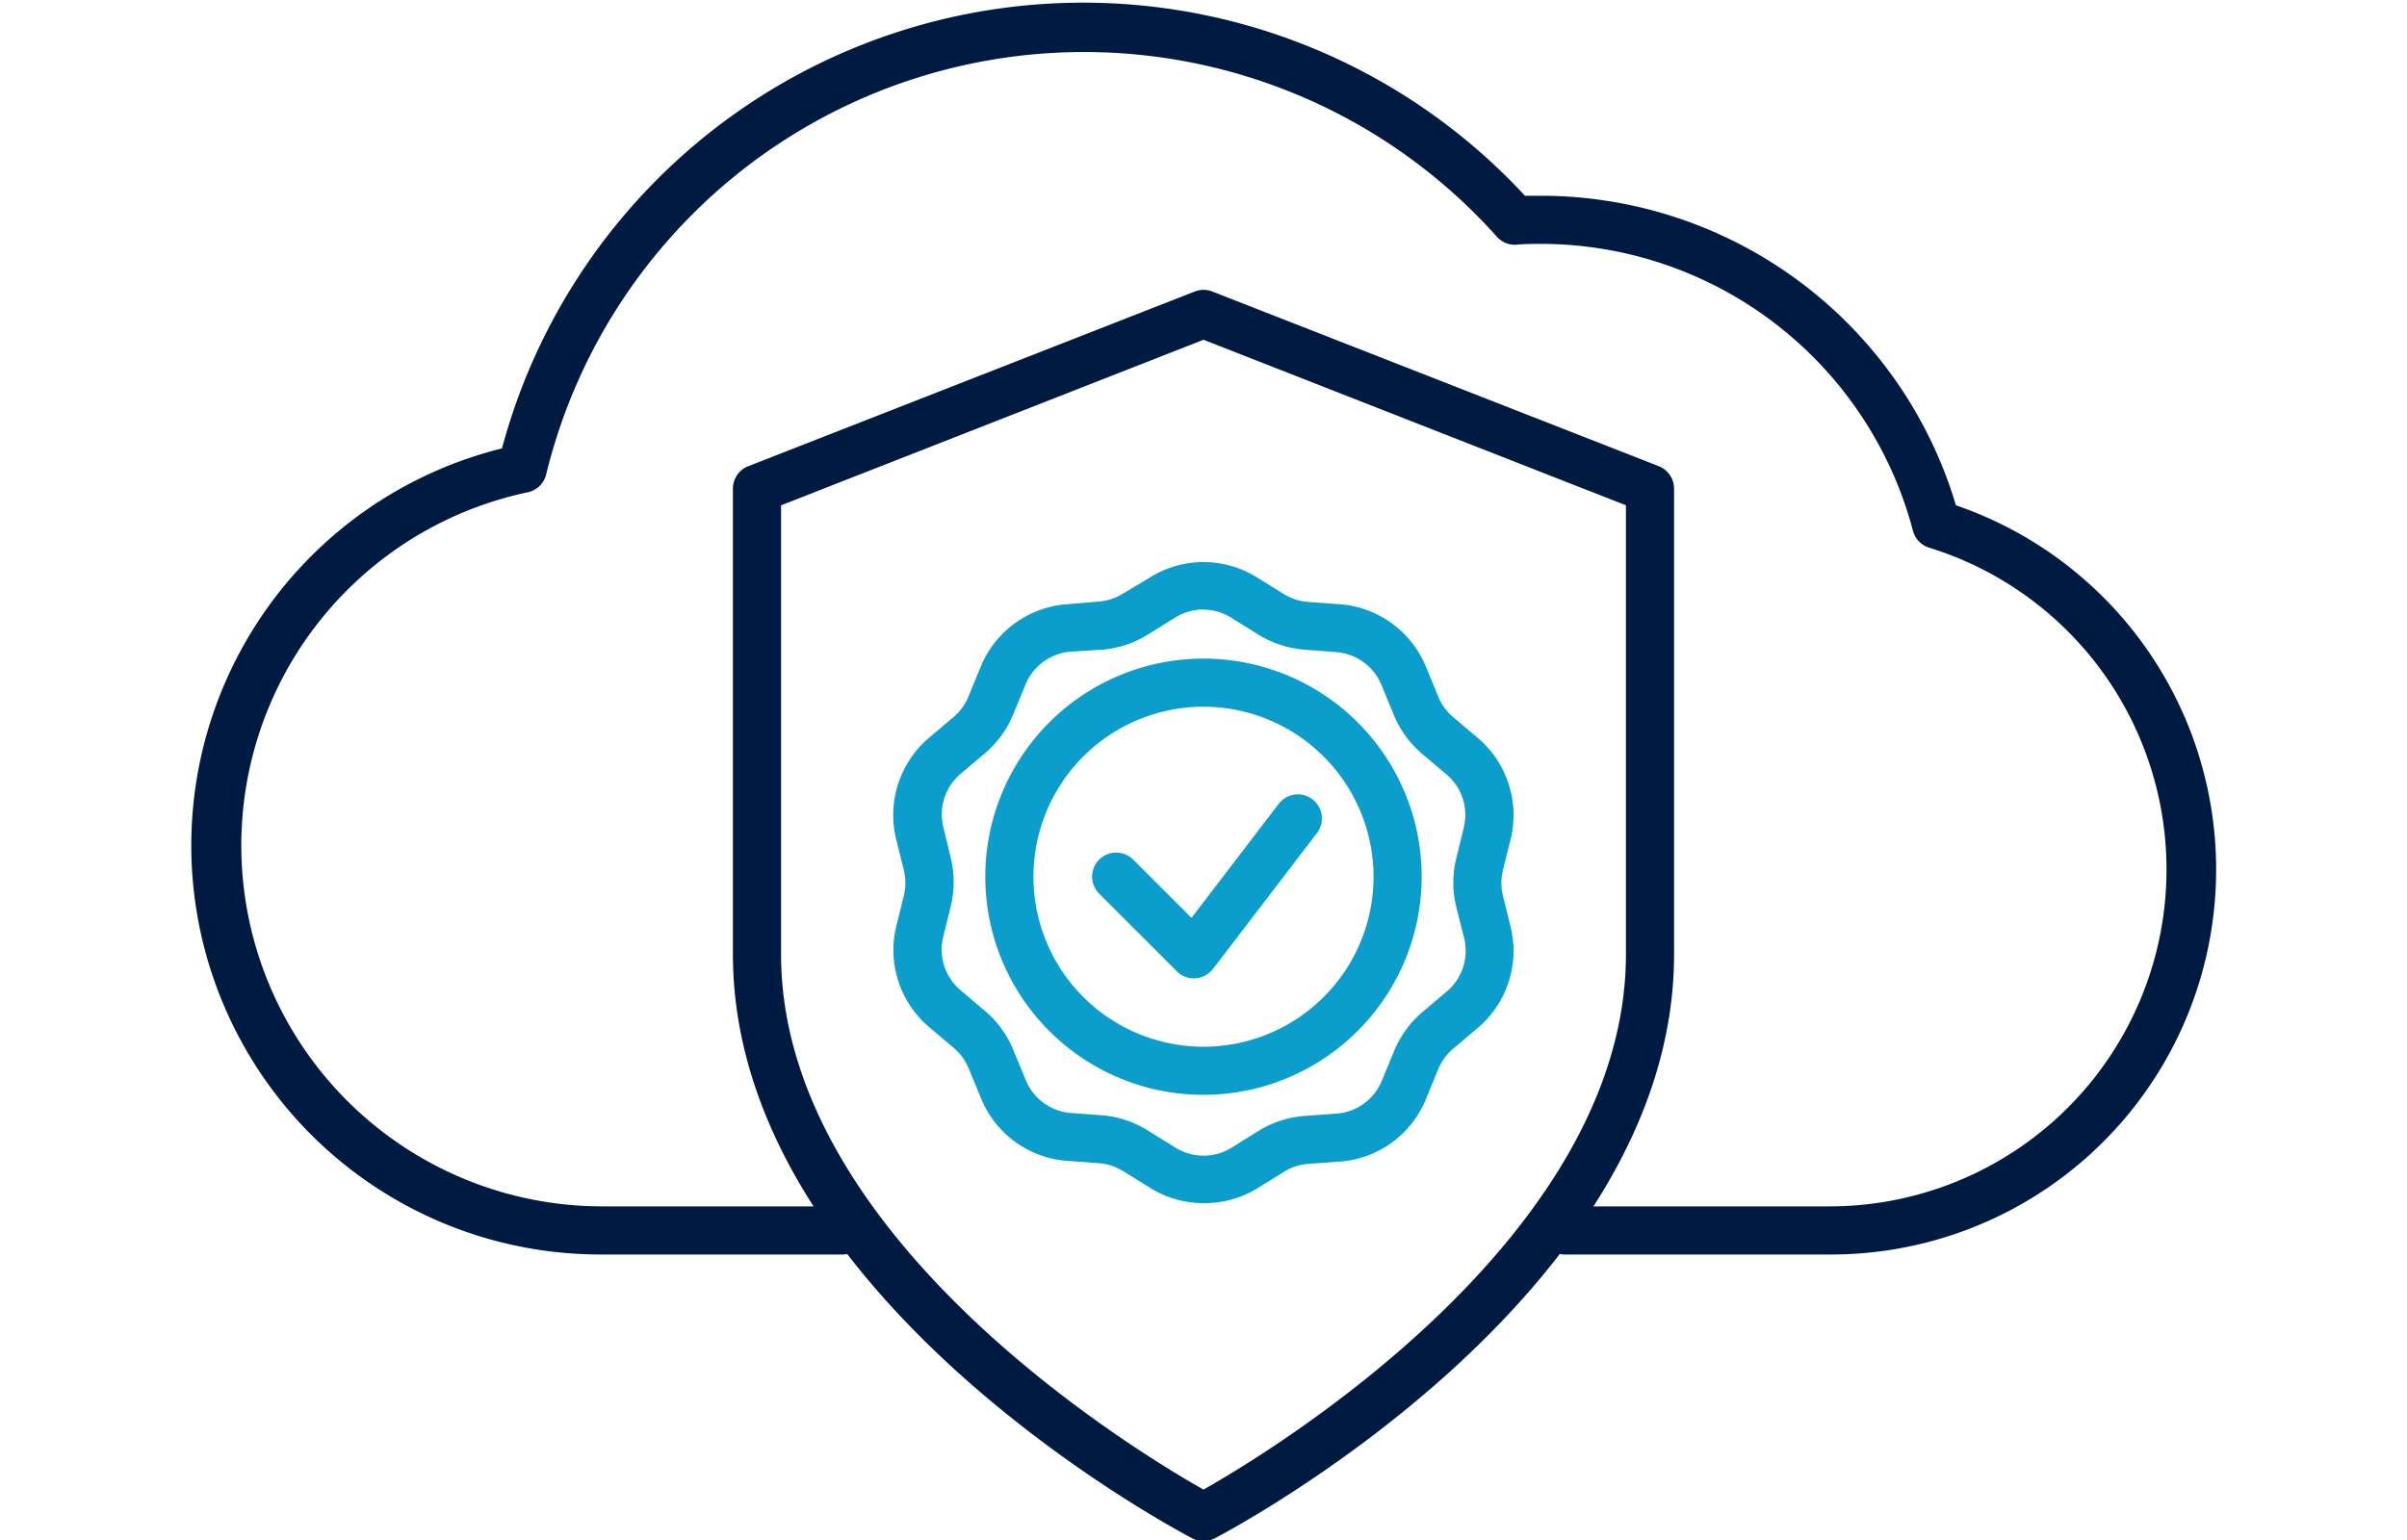
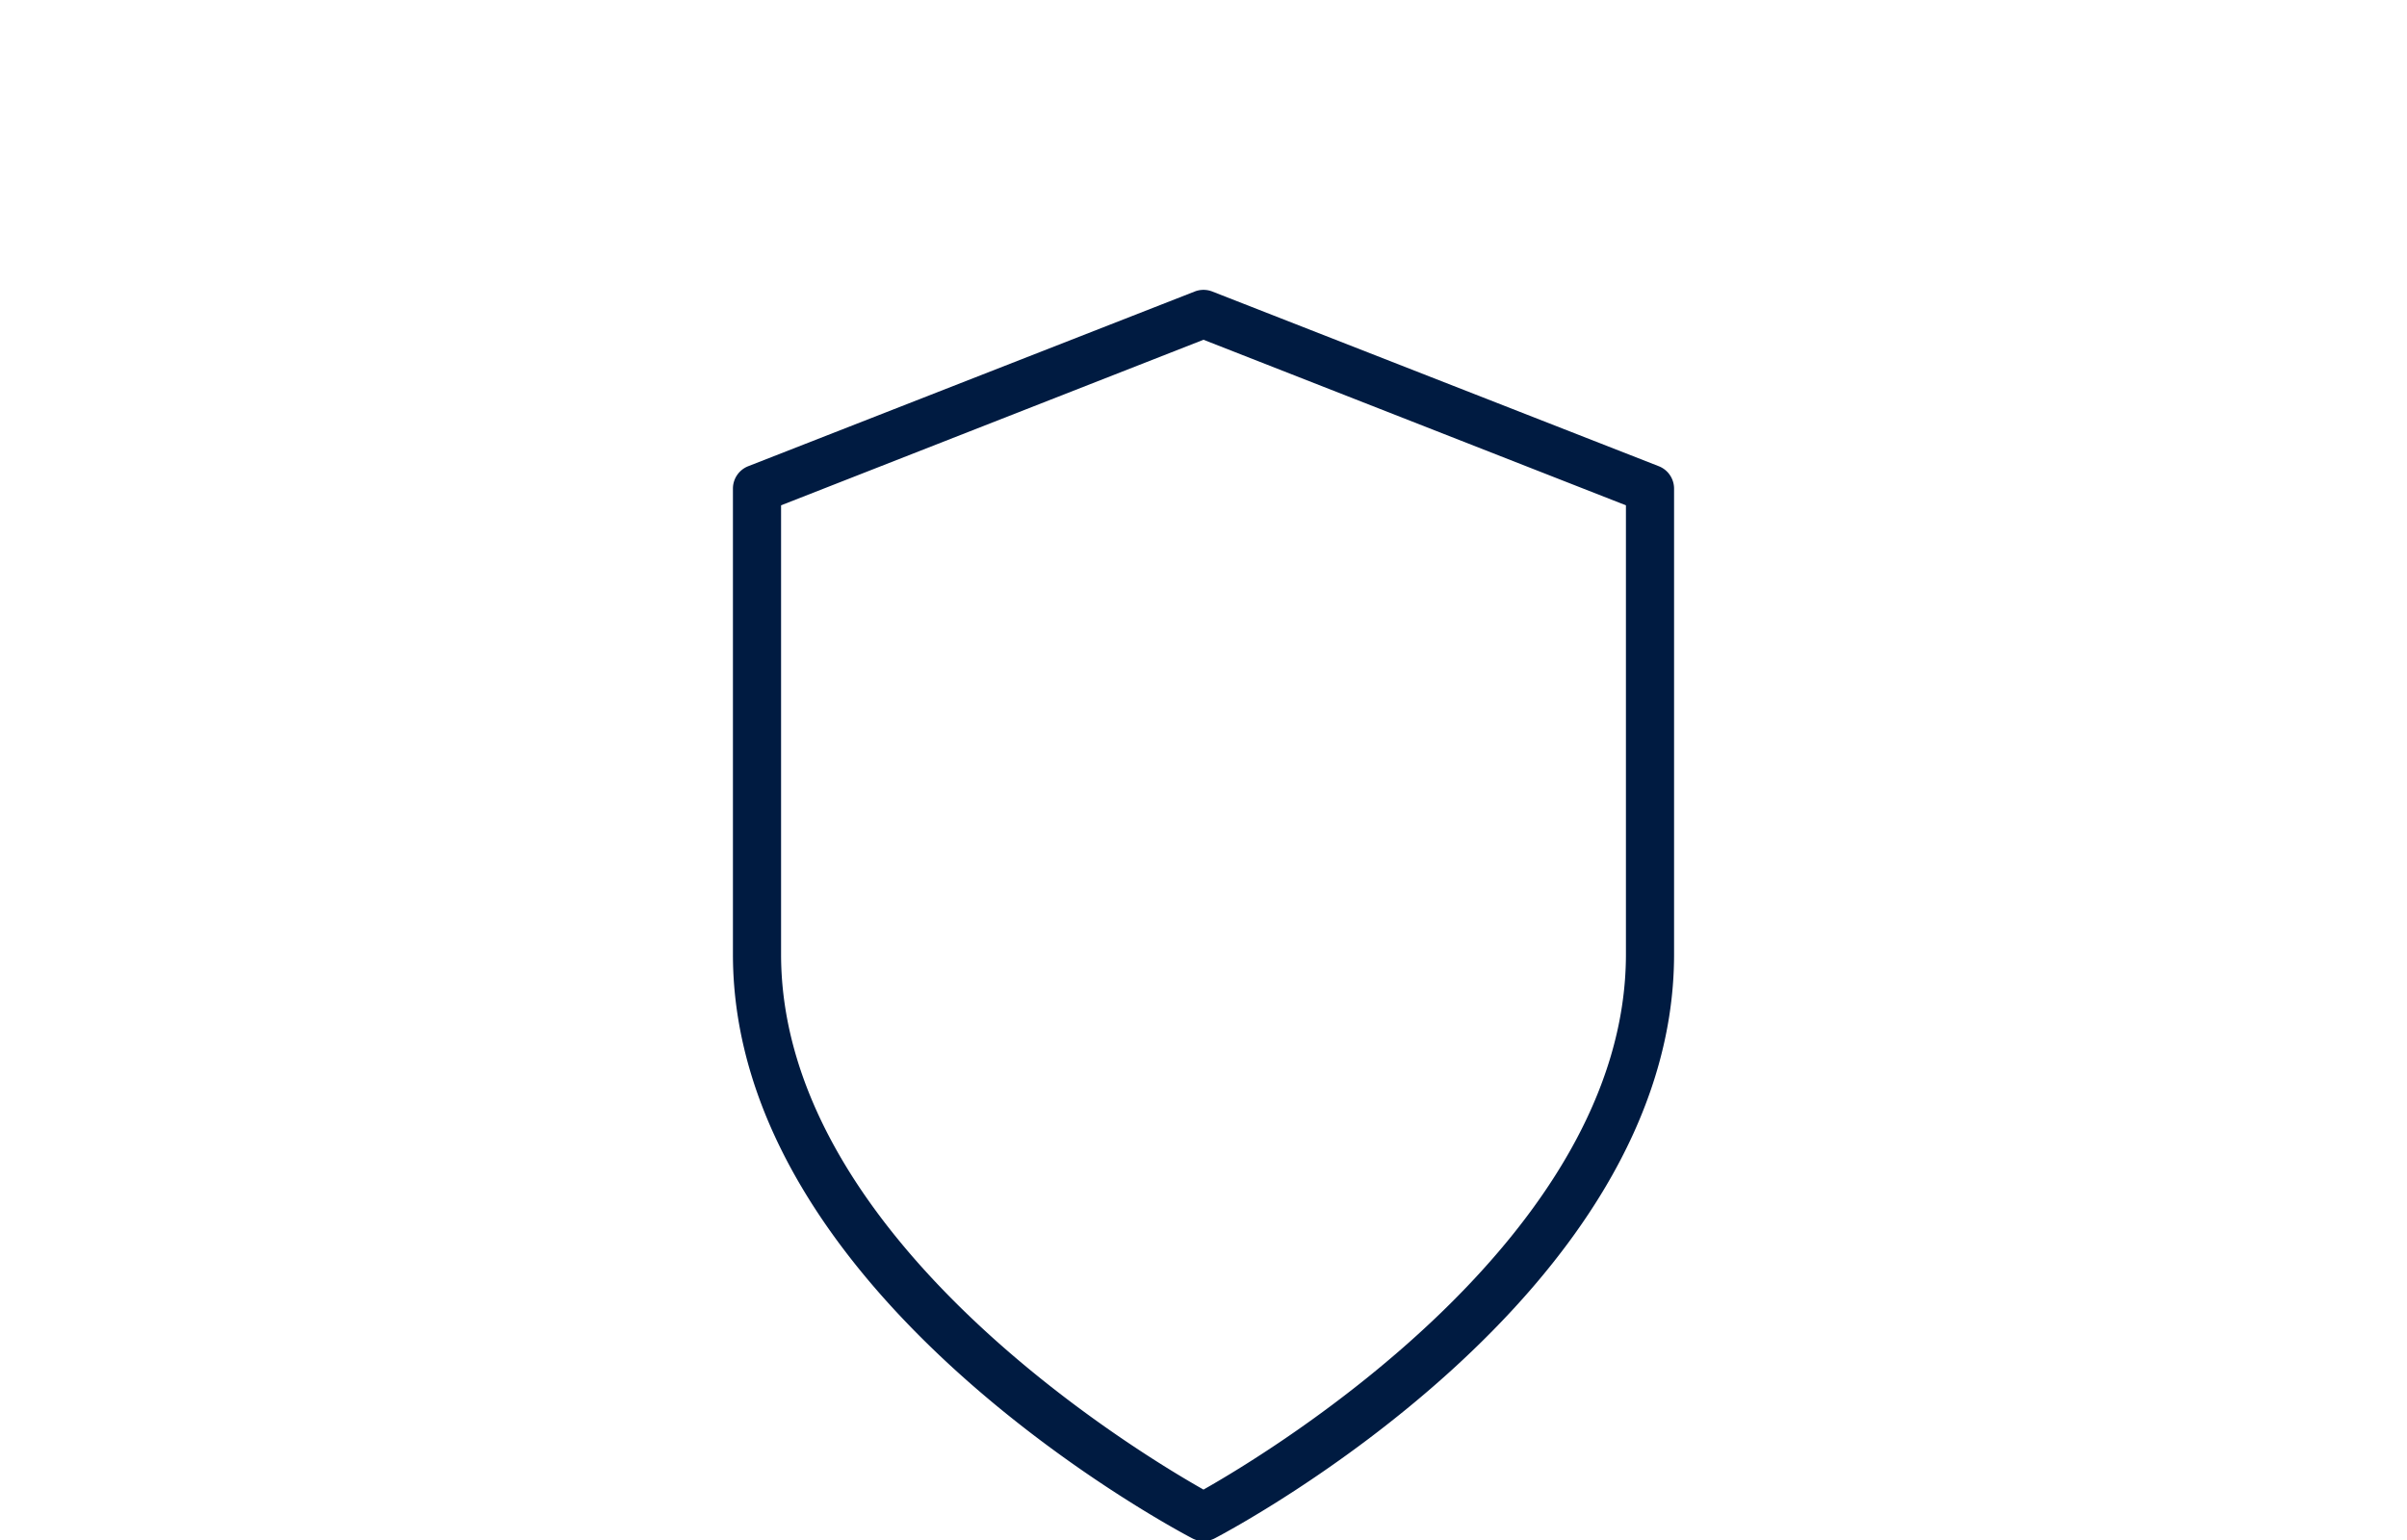
<svg xmlns="http://www.w3.org/2000/svg" id="Logos" viewBox="0 0 200 128">
  <defs>
    <style>.cls-1{fill:#0b9dcc;}.cls-2{fill:#001b41;}</style>
  </defs>
  <g id="DSGVOSicherheit">
-     <path class="cls-1" d="M100,100a8.34,8.34,0,0,1-4.45-1.28l-2.23-1.38a4.43,4.43,0,0,0-2-.66l-2.61-.19a8.38,8.38,0,0,1-7.21-5.24l-1-2.42a4.48,4.48,0,0,0-1.25-1.73l-2-1.69A8.39,8.39,0,0,1,74.47,77l.63-2.55a4.51,4.51,0,0,0,0-2.13l-.63-2.54a8.42,8.42,0,0,1,2.75-8.48l2-1.69a4.44,4.44,0,0,0,1.25-1.72l1-2.43a8.41,8.41,0,0,1,7.21-5.24L91.29,50a4.54,4.54,0,0,0,2-.65L95.54,48a8.4,8.4,0,0,1,8.92,0h0l2.22,1.38a4.54,4.54,0,0,0,2,.65l2.61.19a8.41,8.41,0,0,1,7.21,5.24l1,2.43a4.44,4.44,0,0,0,1.25,1.72l2,1.69a8.4,8.4,0,0,1,2.76,8.48l-.63,2.55a4.47,4.47,0,0,0,0,2.12l.63,2.55a8.38,8.38,0,0,1-2.76,8.47l-2,1.69a4.52,4.52,0,0,0-1.25,1.72l-1,2.43a8.38,8.38,0,0,1-7.21,5.24l-2.61.19a4.43,4.43,0,0,0-2,.66l-2.22,1.38A8.4,8.4,0,0,1,100,100Zm0-49.34a4.46,4.46,0,0,0-2.35.67l-2.22,1.38A8.51,8.51,0,0,1,91.58,54L89,54.16a4.44,4.44,0,0,0-3.8,2.76l-1,2.43a8.46,8.46,0,0,1-2.37,3.27l-2,1.69a4.41,4.41,0,0,0-1.44,4.46L79,71.31a8.41,8.41,0,0,1,0,4l-.62,2.54a4.41,4.41,0,0,0,1.45,4.47l2,1.69a8.39,8.39,0,0,1,2.37,3.27l1,2.42A4.43,4.43,0,0,0,89,92.51l2.61.19A8.51,8.51,0,0,1,95.43,94l2.23,1.38a4.41,4.41,0,0,0,4.69,0L104.57,94a8.51,8.51,0,0,1,3.85-1.25l2.61-.19a4.41,4.41,0,0,0,3.8-2.76l1-2.42a8.46,8.46,0,0,1,2.37-3.27l2-1.69a4.41,4.41,0,0,0,1.45-4.47L121,75.36a8.37,8.37,0,0,1,0-4l.62-2.55a4.4,4.4,0,0,0-1.45-4.46l-2-1.69a8.46,8.46,0,0,1-2.37-3.27l-1-2.43a4.44,4.44,0,0,0-3.8-2.76L108.42,54a8.54,8.54,0,0,1-3.84-1.24l-2.23-1.39A4.46,4.46,0,0,0,100,50.67Z" />
-     <path class="cls-1" d="M99.19,81.32a2,2,0,0,1-1.41-.59l-6.45-6.45a2,2,0,0,1,2.83-2.83L99,76.29l7.25-9.48a2,2,0,0,1,3.18,2.43l-8.64,11.29a2,2,0,0,1-1.45.78Z" />
-     <path class="cls-1" d="M100,91a18.13,18.13,0,1,1,18.13-18.13A18.15,18.15,0,0,1,100,91Zm0-32.26a14.13,14.13,0,1,0,14.13,14.13A14.15,14.15,0,0,0,100,58.74Z" />
    <path class="cls-2" d="M100,128.09a2,2,0,0,1-.92-.22c-1.56-.82-38.18-20.25-38.18-48.55V40.61a2,2,0,0,1,1.27-1.86l37.1-14.52a2,2,0,0,1,1.46,0l37.1,14.52a2,2,0,0,1,1.27,1.86V79.32c0,28.3-36.62,47.73-38.18,48.55A2,2,0,0,1,100,128.09ZM64.9,42V79.32c0,23.52,29.46,41.3,35.1,44.49,5.64-3.19,35.1-21,35.1-44.49V42L100,28.24Z" />
    <g id="cloud-apps">
-       <path class="cls-2" d="M152,104.27H130a2,2,0,0,1,0-4h22a28,28,0,0,0,8.29-54.75,2,2,0,0,1-1.34-1.4A32,32,0,0,0,128,20.27c-.62,0-1.26,0-2,.07a2,2,0,0,1-1.62-.66,46,46,0,0,0-79,19.76,2,2,0,0,1-1.54,1.48A30,30,0,0,0,50,100.27H70a2,2,0,0,1,0,4H50a34,34,0,0,1-8.29-67,50,50,0,0,1,85-21l1.32,0A36,36,0,0,1,162.52,42,32,32,0,0,1,152,104.27Z" />
-     </g>
+       </g>
  </g>
</svg>